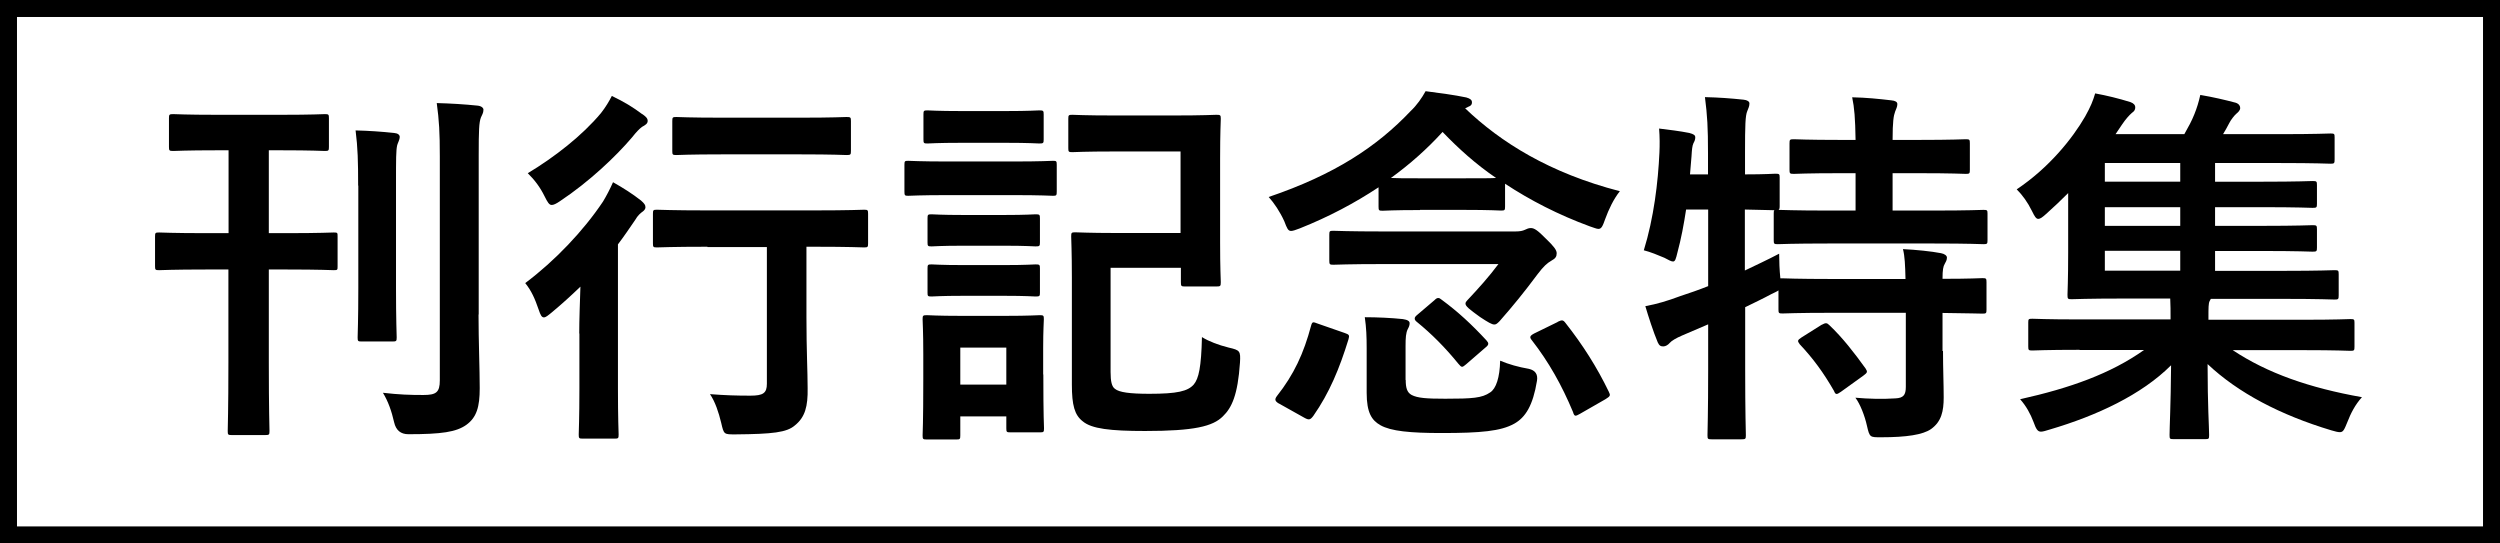
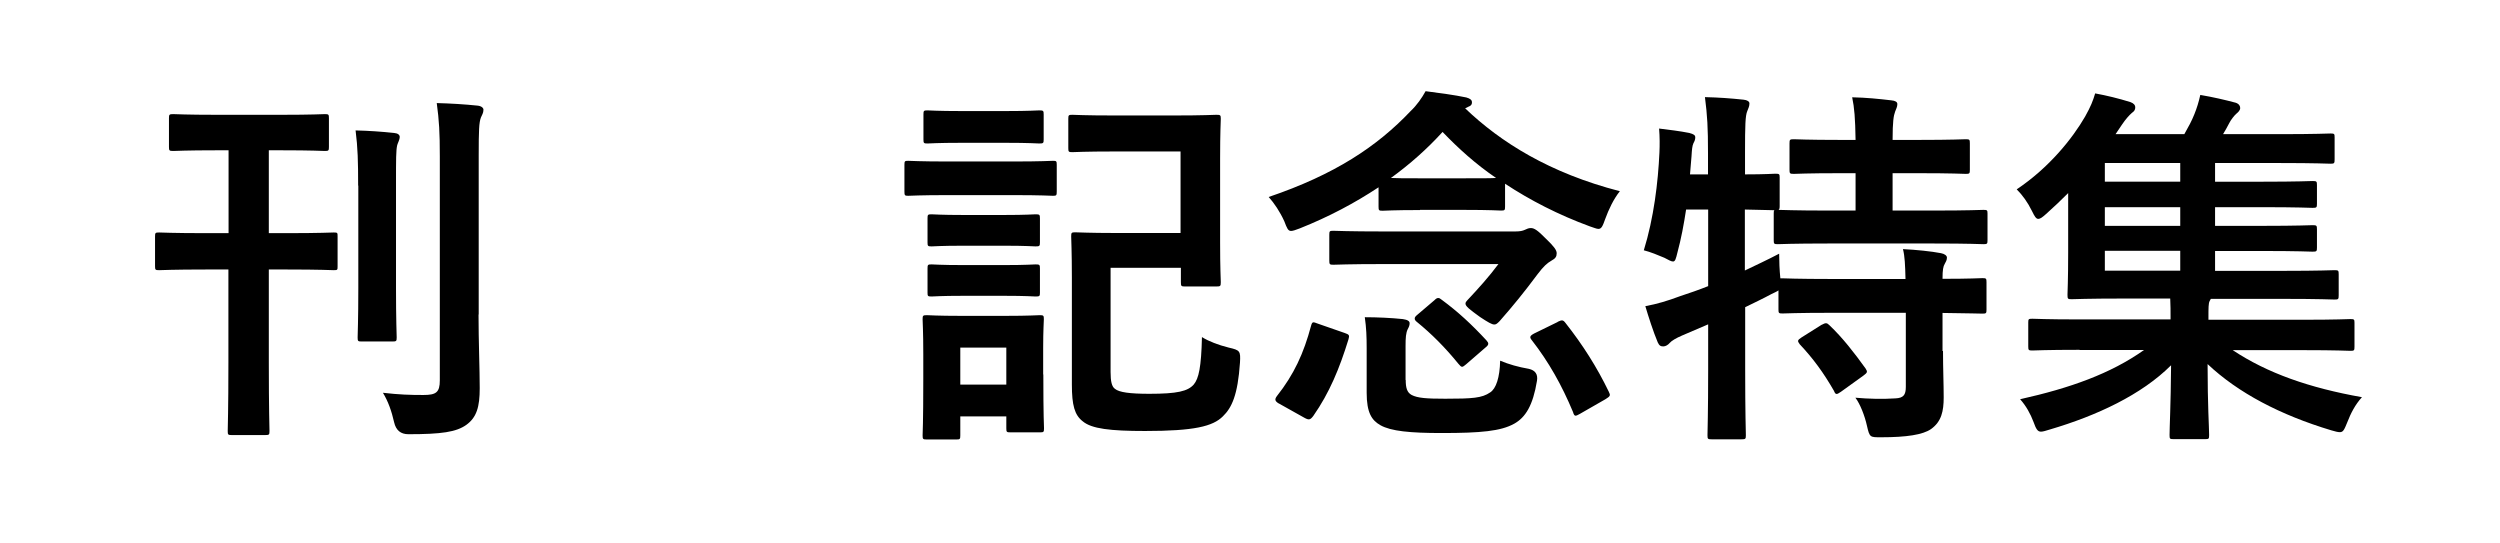
<svg xmlns="http://www.w3.org/2000/svg" id="_レイヤー_2" data-name="レイヤー 2" viewBox="0 0 147.22 32">
  <g id="_文字ほか" data-name="文字ほか">
-     <rect x=".5" y=".5" width="146.22" height="31" fill="none" stroke="#000" stroke-miterlimit="10" />
    <g>
      <path d="M12.14,15.87c-1.96,0-2.64.04-2.77.04-.22,0-.24-.02-.24-.24v-1.74c0-.22.02-.24.24-.24.13,0,.81.04,2.77.04h1.32v-4.88h-.68c-1.83,0-2.44.04-2.57.04-.24,0-.26-.02-.26-.24v-1.69c0-.22.02-.24.26-.24.13,0,.75.04,2.57.04h3.78c1.83,0,2.44-.04,2.57-.04.22,0,.24.02.24.24v1.69c0,.22-.02.24-.24.24-.13,0-.75-.04-2.57-.04h-.73v4.88h1.06c1.96,0,2.64-.04,2.77-.04.22,0,.22.02.22.24v1.74c0,.22,0,.24-.22.24-.13,0-.81-.04-2.77-.04h-1.06v5.48c0,2.77.04,3.89.04,4.03,0,.22-.02.24-.26.24h-1.96c-.22,0-.24-.02-.24-.24,0-.15.04-1.25.04-4.03v-5.48h-1.32ZM21.09,10.94c0-1.45-.02-2.22-.15-3.26.79.02,1.52.07,2.27.15.22.02.33.11.33.24,0,.15-.11.33-.15.48-.07.31-.07.75-.07,2.35v6.07c0,1.87.04,2.77.04,2.9,0,.22-.02.24-.26.24h-1.8c-.22,0-.24-.02-.24-.24,0-.13.04-1.03.04-2.9v-6.05ZM28.18,18.53c0,1.54.07,3.23.07,4.33s-.18,1.72-.79,2.16c-.59.42-1.45.55-3.41.55q-.68,0-.84-.7c-.15-.66-.35-1.23-.66-1.74.97.11,1.58.13,2.38.13.75,0,.97-.15.97-.86v-13.18c0-1.43-.04-2.11-.18-3.15.79.02,1.63.07,2.4.15.22.02.35.13.35.24,0,.2-.09.31-.15.46-.11.29-.13.75-.13,2.24v9.35Z" />
-       <path d="M34.11,19.63c0-.77.04-1.87.07-2.75-.55.53-1.1,1.03-1.69,1.52-.22.18-.35.29-.46.29-.13,0-.2-.13-.31-.46-.22-.64-.42-1.1-.79-1.56,1.76-1.32,3.43-3.08,4.58-4.8.2-.33.42-.75.59-1.14.62.35,1.14.68,1.65,1.08.2.18.26.26.26.4,0,.09-.07.18-.15.24-.13.09-.31.24-.46.51-.33.48-.66.97-1.01,1.43v8.49c0,1.76.04,2.6.04,2.71,0,.22-.02.24-.24.24h-1.87c-.22,0-.24-.02-.24-.24,0-.13.04-.95.04-2.71v-3.23ZM37.83,6.72c.2.15.31.24.31.4s-.13.24-.33.35c-.15.11-.33.29-.59.62-.95,1.12-2.53,2.62-4.25,3.76-.22.15-.37.22-.48.22-.15,0-.24-.15-.42-.51-.26-.53-.59-.97-.99-1.36,1.58-.95,3.21-2.22,4.31-3.54.29-.37.48-.7.64-1.01.73.35,1.21.64,1.8,1.08ZM41.66,14.53c-2.09,0-2.82.04-2.97.04-.22,0-.24-.02-.24-.24v-1.74c0-.22.02-.24.24-.24.15,0,.88.04,2.97.04h6.29c2.09,0,2.82-.04,2.93-.04.22,0,.24.02.24.24v1.74c0,.22-.02.24-.24.24-.11,0-.84-.04-2.93-.04h-.46v4.16c0,1.96.07,3.19.07,4.16.02,1.08-.15,1.72-.75,2.2-.48.42-1.32.51-3.48.53-.7,0-.7.02-.86-.68-.15-.62-.35-1.23-.66-1.69.9.07,1.56.09,2.38.09.75,0,.97-.15.97-.7v-8.05h-3.5ZM42.54,9.09c-1.94,0-2.6.04-2.71.04-.22,0-.24-.02-.24-.24v-1.76c0-.22.02-.24.24-.24.11,0,.77.04,2.71.04h4.58c1.96,0,2.6-.04,2.73-.04.24,0,.26.02.26.24v1.76c0,.22-.02.24-.26.24-.13,0-.77-.04-2.73-.04h-4.58Z" />
      <path d="M59.66,9.51c1.67,0,2.22-.04,2.35-.04.2,0,.22.02.22.24v1.56c0,.24-.02.26-.22.26-.13,0-.68-.04-2.35-.04h-3.83c-1.67,0-2.22.04-2.35.04-.2,0-.22-.02-.22-.26v-1.56c0-.22.02-.24.22-.24.13,0,.68.04,2.35.04h3.83ZM61.44,22.05c0,2.55.04,3.04.04,3.17,0,.22-.02.24-.24.24h-1.74c-.22,0-.24-.02-.24-.24v-.7h-2.71v1.12c0,.22-.02.24-.24.24h-1.72c-.24,0-.26-.02-.26-.24,0-.15.04-.66.04-3.32v-1.45c0-1.39-.04-1.91-.04-2.07,0-.22.02-.24.26-.24.13,0,.59.04,2,.04h2.62c1.41,0,1.87-.04,2.02-.04.22,0,.24.02.24.24,0,.13-.04.66-.04,1.69v1.56ZM59.22,6.54c1.41,0,1.85-.04,1.98-.04.24,0,.26.02.26.24v1.47c0,.22-.02.24-.26.24-.13,0-.57-.04-1.98-.04h-2.6c-1.43,0-1.87.04-2,.04-.22,0-.24-.02-.24-.24v-1.47c0-.22.02-.24.24-.24.13,0,.57.04,2,.04h2.6ZM59.13,12.66c1.32,0,1.72-.04,1.85-.04.24,0,.26.02.26.24v1.41c0,.22-.02.24-.26.24-.13,0-.53-.04-1.85-.04h-2.4c-1.34,0-1.74.04-1.87.04-.22,0-.24-.02-.24-.24v-1.41c0-.22.02-.24.24-.24.13,0,.53.04,1.87.04h2.4ZM59.13,15.61c1.32,0,1.72-.04,1.85-.04.24,0,.26.02.26.24v1.43c0,.2-.02.22-.26.22-.13,0-.53-.04-1.85-.04h-2.4c-1.34,0-1.74.04-1.87.04-.22,0-.24-.02-.24-.22v-1.43c0-.22.02-.24.24-.24.13,0,.53.04,1.87.04h2.4ZM56.55,20.47v2.18h2.71v-2.18h-2.71ZM65.64,8.92c-1.78,0-2.35.04-2.49.04-.22,0-.24-.02-.24-.24v-1.72c0-.22.02-.24.24-.24.13,0,.7.04,2.49.04h3.48c1.76,0,2.38-.04,2.51-.04.24,0,.26.02.26.24,0,.13-.04.79-.04,2.35v4.93c0,1.54.04,2.2.04,2.33,0,.24-.02.26-.26.26h-1.85c-.22,0-.24-.02-.24-.26v-.84h-4.14v6.14c0,.55.07.86.26.99.24.2.86.29,2.02.29,1.65,0,2.27-.15,2.62-.55.29-.35.44-1.01.48-2.79.42.26.95.46,1.58.62.66.15.7.2.66.88-.13,1.91-.48,2.66-1.01,3.17-.59.59-1.69.86-4.58.86-2.05,0-3.15-.13-3.67-.57-.48-.37-.64-.95-.64-2.16v-6.29c0-1.52-.04-2.29-.04-2.44,0-.22.02-.24.24-.24.15,0,.86.04,2.31.04h3.89v-4.8h-3.89Z" />
      <path d="M83.62,12.37c-1.58,0-2.07.04-2.2.04-.22,0-.24-.02-.24-.24v-1.14c-1.39.92-2.93,1.74-4.64,2.42-.24.09-.4.15-.51.15-.18,0-.24-.15-.4-.57-.26-.57-.59-1.06-.92-1.43,3.89-1.32,6.38-2.97,8.36-5.06.37-.35.66-.77.88-1.17.84.11,1.69.22,2.4.37.24.07.33.15.33.29,0,.11-.04.2-.22.26l-.18.09c2.09,2,4.97,3.81,9.11,4.88-.37.46-.66,1.08-.86,1.63-.15.42-.22.59-.4.59-.11,0-.26-.07-.51-.15-1.85-.68-3.52-1.54-4.99-2.51v1.34c0,.22-.02.24-.24.24-.11,0-.62-.04-2.2-.04h-2.57ZM75.32,23.77c-.26-.15-.26-.26-.13-.44,1.01-1.28,1.58-2.51,2.02-4.16.07-.24.11-.22.4-.11l1.58.55c.26.09.29.13.22.37-.53,1.72-1.12,3.15-2.07,4.51-.18.24-.26.26-.53.11l-1.5-.84ZM89.23,13.63c.29,0,.44-.04.55-.09.15-.07.24-.11.37-.11.2,0,.4.13.9.64.46.44.62.66.62.84,0,.2-.07.31-.31.44-.26.15-.46.33-.81.79-.79,1.06-1.43,1.85-2.24,2.77-.13.13-.2.2-.31.2-.15,0-.37-.13-.84-.44-.64-.46-.86-.64-.86-.79,0-.07.04-.13.11-.2.64-.68,1.28-1.39,1.83-2.13h-6.73c-2.11,0-2.86.04-2.99.04-.22,0-.24-.02-.24-.26v-1.5c0-.22.02-.24.24-.24.13,0,.88.04,2.99.04h7.72ZM82.78,22.38c0,.44.07.73.35.88.35.18.86.22,1.98.22,1.61,0,2.16-.04,2.64-.37.35-.22.57-.88.59-1.87.53.22,1.06.37,1.69.48q.57.13.48.7c-.24,1.47-.68,2.16-1.34,2.53-.79.44-1.96.55-4.27.55-1.87,0-2.99-.11-3.61-.46-.51-.29-.81-.73-.81-1.91v-2.62c0-.68-.02-1.21-.11-1.83.73,0,1.58.04,2.24.11.29.04.4.13.4.24,0,.13-.04.22-.11.35-.11.22-.13.51-.13.99v2ZM86.19,10.5c1.06,0,1.63,0,1.91-.02-1.19-.81-2.22-1.74-3.15-2.71-.9.99-1.91,1.89-3.04,2.71.33.02.86.02,1.69.02h2.57ZM84.47,17.68c.09-.09.15-.13.22-.13s.11.02.22.11c.95.7,1.76,1.45,2.62,2.38.07.09.11.13.11.2s-.04.13-.18.24l-1.12.97c-.11.09-.18.15-.24.15s-.13-.07-.22-.18c-.79-.97-1.58-1.76-2.44-2.46-.09-.07-.13-.13-.13-.2s.04-.13.15-.22l1.01-.86ZM91.73,18.95c.24-.11.31-.13.46.07,1.01,1.28,1.85,2.6,2.55,4.05.11.22.09.26-.2.44l-1.5.86c-.13.07-.2.11-.26.11s-.11-.07-.15-.22c-.66-1.58-1.43-2.95-2.42-4.22-.15-.18-.13-.26.13-.4l1.39-.68Z" />
      <path d="M114.42,20.67c0,1.01.04,1.96.04,2.73,0,.81-.13,1.43-.75,1.87-.48.33-1.43.48-2.93.48-.66,0-.68.02-.84-.68-.13-.59-.4-1.28-.68-1.65.77.07,1.61.09,2.35.04.48-.02.62-.2.62-.68v-4.36h-4.33c-2.09,0-2.79.04-2.93.04-.22,0-.24-.02-.24-.24v-1.12c-.09.07-.24.13-.42.22-.48.26-1.01.51-1.54.77v3.67c0,2.51.04,3.76.04,3.87,0,.22-.02.24-.26.24h-1.76c-.22,0-.24-.02-.24-.24,0-.13.04-1.36.04-3.85v-2.68l-1.54.66c-.35.15-.62.31-.73.44-.09.11-.24.2-.37.2-.15,0-.24-.04-.33-.24-.26-.62-.55-1.52-.73-2.13.7-.13,1.3-.31,2.05-.59.55-.18,1.1-.37,1.65-.59v-4.51h-1.3c-.13.86-.29,1.72-.51,2.53-.09.37-.13.53-.26.53-.11,0-.26-.09-.51-.22-.35-.15-.84-.35-1.21-.44.59-1.91.84-4,.92-5.76.02-.42.02-.92-.02-1.41.57.07,1.23.15,1.78.26.26.07.35.13.35.26s-.04.22-.11.35c-.07.15-.09.4-.11.75l-.09,1.08h1.06v-1.23c0-1.56-.04-2.22-.18-3.32.84.02,1.5.07,2.27.15.22.02.35.11.35.22,0,.18-.07.29-.13.46-.11.26-.13.81-.13,2.44v1.28c1.21,0,1.67-.04,1.78-.04.24,0,.26.02.26.22v1.69c0,.13-.02.2-.07.22.18,0,.92.04,2.93.04h1.61v-2.2h-.9c-1.96,0-2.6.04-2.73.04-.24,0-.26-.02-.26-.24v-1.56c0-.22.02-.24.26-.24.13,0,.77.04,2.73.04h.9c-.02-1.28-.07-1.89-.2-2.51.86.02,1.54.09,2.31.18.22.02.35.09.35.22,0,.15-.07.29-.13.44-.09.24-.15.59-.15,1.67h1.54c1.98,0,2.64-.04,2.77-.04.22,0,.24.02.24.24v1.56c0,.22-.02.24-.24.24-.13,0-.79-.04-2.77-.04h-1.54v2.2h2.42c2.09,0,2.82-.04,2.93-.04.22,0,.24.02.24.22v1.56c0,.22-.02.24-.24.24-.11,0-.84-.04-2.93-.04h-6.21c-2.11,0-2.84.04-2.97.04-.22,0-.24-.02-.24-.24v-1.56c0-.11,0-.15.04-.2-.15,0-.62-.02-1.74-.04v3.59c.64-.31,1.32-.62,2.02-.99,0,.42.02.97.07,1.45h.11c.13,0,.84.04,2.93.04h4.33c-.02-.81-.04-1.34-.15-1.76.79.04,1.67.13,2.24.24.22.04.35.15.35.26,0,.15-.07.26-.13.37-.09.15-.13.35-.13.88,1.63,0,2.24-.04,2.35-.04.22,0,.24.02.24.24v1.61c0,.22-.02.24-.24.24-.11,0-.73-.02-2.35-.04v2.24ZM107.27,19.13c.24-.13.31-.13.46.02.77.73,1.47,1.63,2.13,2.55.13.2.11.24-.13.42l-1.32.95c-.13.09-.2.13-.26.13s-.11-.07-.15-.18c-.62-1.08-1.23-1.91-2.02-2.75-.15-.2-.13-.24.11-.4l1.19-.75Z" />
      <path d="M122.47,20.6c-1.98,0-2.66.04-2.79.04-.22,0-.24-.02-.24-.24v-1.41c0-.2.02-.22.24-.22.13,0,.81.04,2.79.04h5.35v-.11c0-.35,0-.75-.02-1.12h-2.73c-2.16,0-2.95.04-3.08.04-.22,0-.24-.02-.24-.26,0-.13.04-.86.04-2.49v-3.5c-.42.42-.86.84-1.3,1.23-.22.2-.35.29-.46.29-.13,0-.22-.15-.37-.46-.26-.53-.57-.95-.9-1.28,1.91-1.28,3.28-2.99,4.03-4.29.33-.59.46-.92.59-1.36.7.13,1.36.29,2.07.51.2.07.29.18.29.31s-.04.22-.2.33c-.15.13-.37.37-.59.7l-.37.55h4.05c.24-.42.44-.79.59-1.17.15-.37.26-.73.35-1.14.77.13,1.45.29,2.09.46.2.07.26.2.26.31,0,.13-.11.24-.22.33-.13.11-.33.37-.42.55-.13.24-.24.46-.37.66h3.34c2.13,0,2.84-.04,2.99-.04.22,0,.24.02.24.22v1.3c0,.24-.02.26-.24.26-.15,0-.86-.04-2.99-.04h-3.81v1.1h2.77c2.11,0,2.84-.04,2.97-.04.24,0,.26.02.26.24v1.1c0,.22-.02.24-.26.24-.13,0-.86-.04-2.97-.04h-2.77v1.1h2.77c2.11,0,2.84-.04,2.97-.04.24,0,.26.02.26.24v1.08c0,.22-.02.24-.26.24-.13,0-.86-.04-2.97-.04h-2.77v1.17h4c2.16,0,2.9-.04,3.04-.04.22,0,.24.02.24.24v1.23c0,.24-.02.26-.24.26-.13,0-.88-.04-3.04-.04h-4.25l-.07.13c-.07.13-.07.4-.07.97v.13h5.57c1.98,0,2.66-.04,2.79-.04.22,0,.24.02.24.22v1.41c0,.22-.02.24-.24.24-.13,0-.81-.04-2.79-.04h-4.14c2.05,1.36,4.51,2.22,7.61,2.77-.4.44-.66.95-.86,1.47-.18.44-.24.59-.44.59-.13,0-.26-.04-.51-.11-2.99-.9-5.48-2.2-7.28-3.9,0,2.44.09,3.72.09,4.18,0,.22-.02.24-.22.24h-1.89c-.2,0-.22-.02-.22-.24,0-.46.07-1.69.09-4.11-1.74,1.74-4.38,2.97-7.13,3.78-.24.07-.4.13-.53.13-.2,0-.29-.15-.44-.57-.18-.48-.44-.95-.79-1.34,2.95-.66,5.32-1.5,7.3-2.9h-3.81ZM128.39,10.7v-1.1h-4.44v1.1h4.44ZM128.39,13.3v-1.1h-4.44v1.1h4.44ZM128.39,15.94v-1.17h-4.44v1.17h4.44Z" />
    </g>
  </g>
</svg>